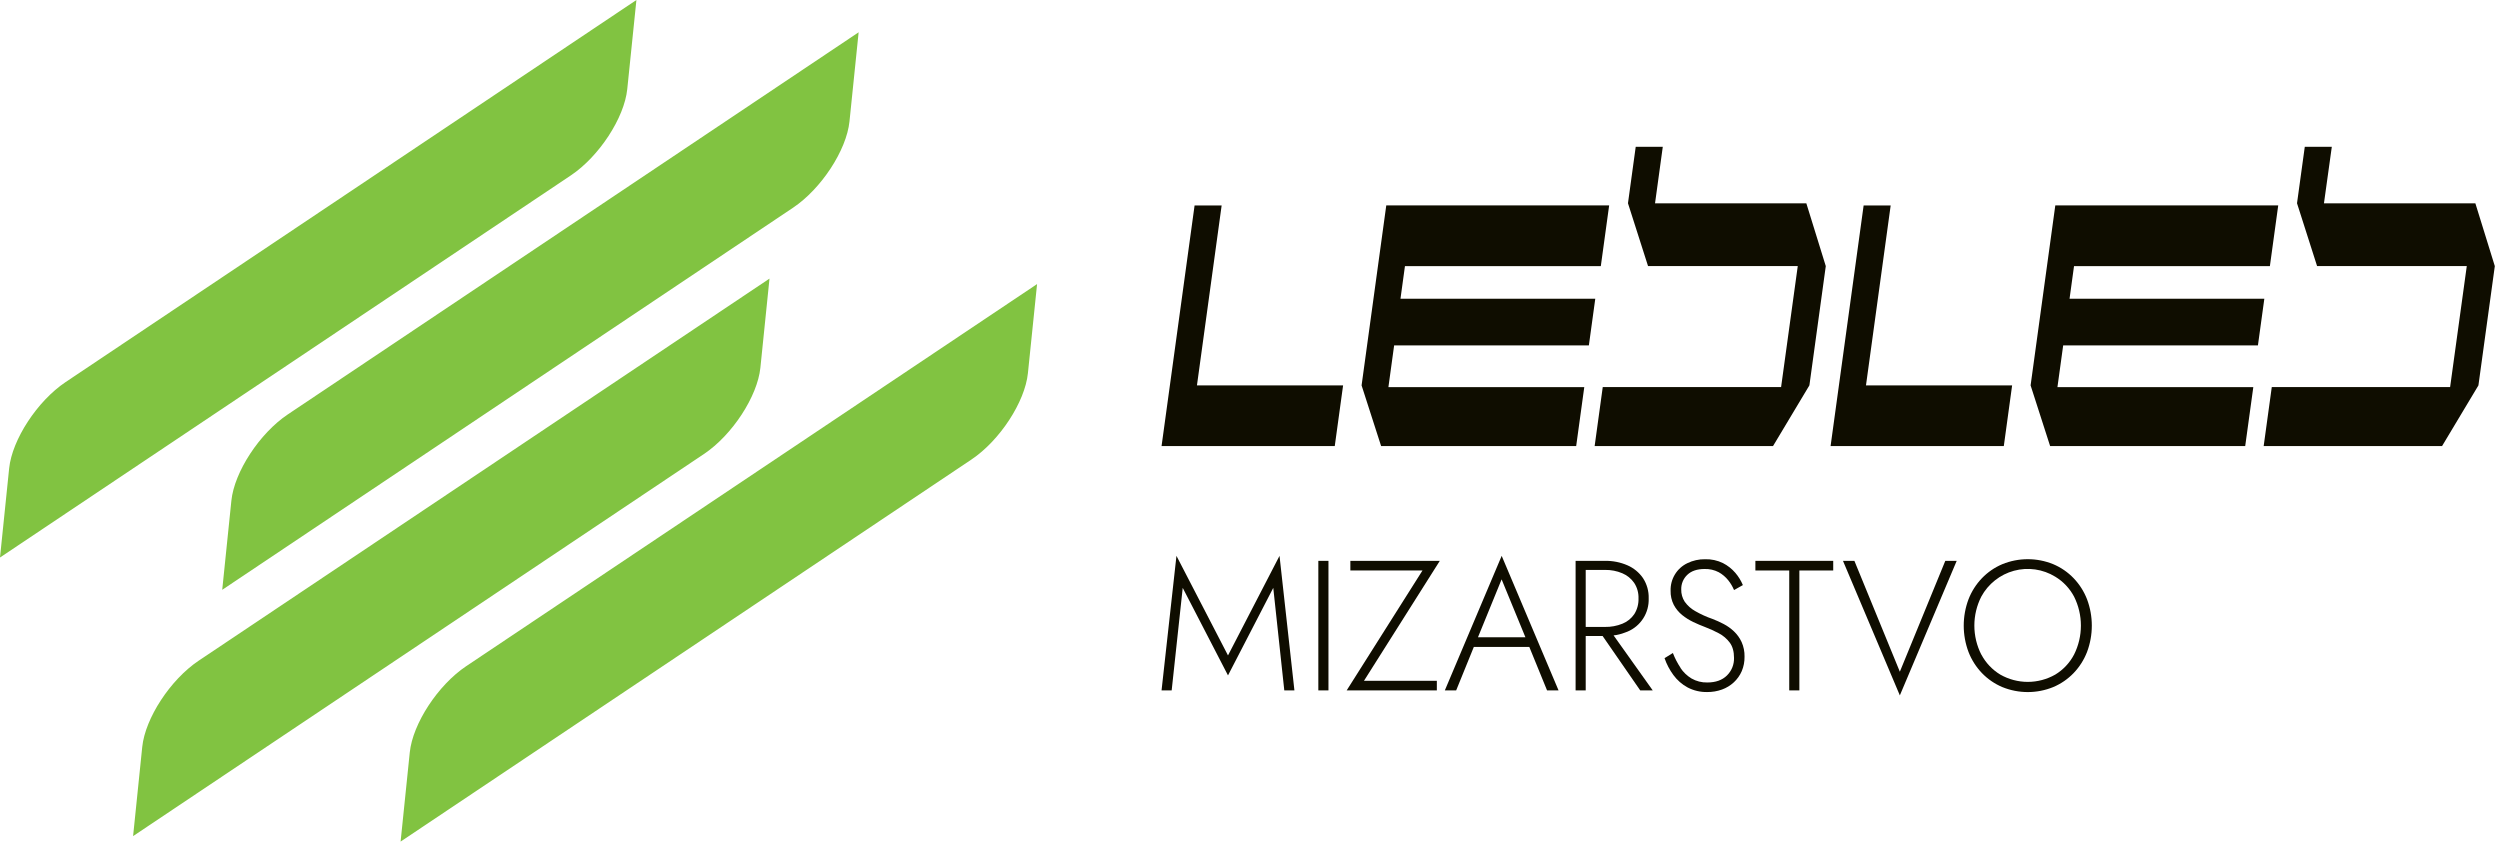
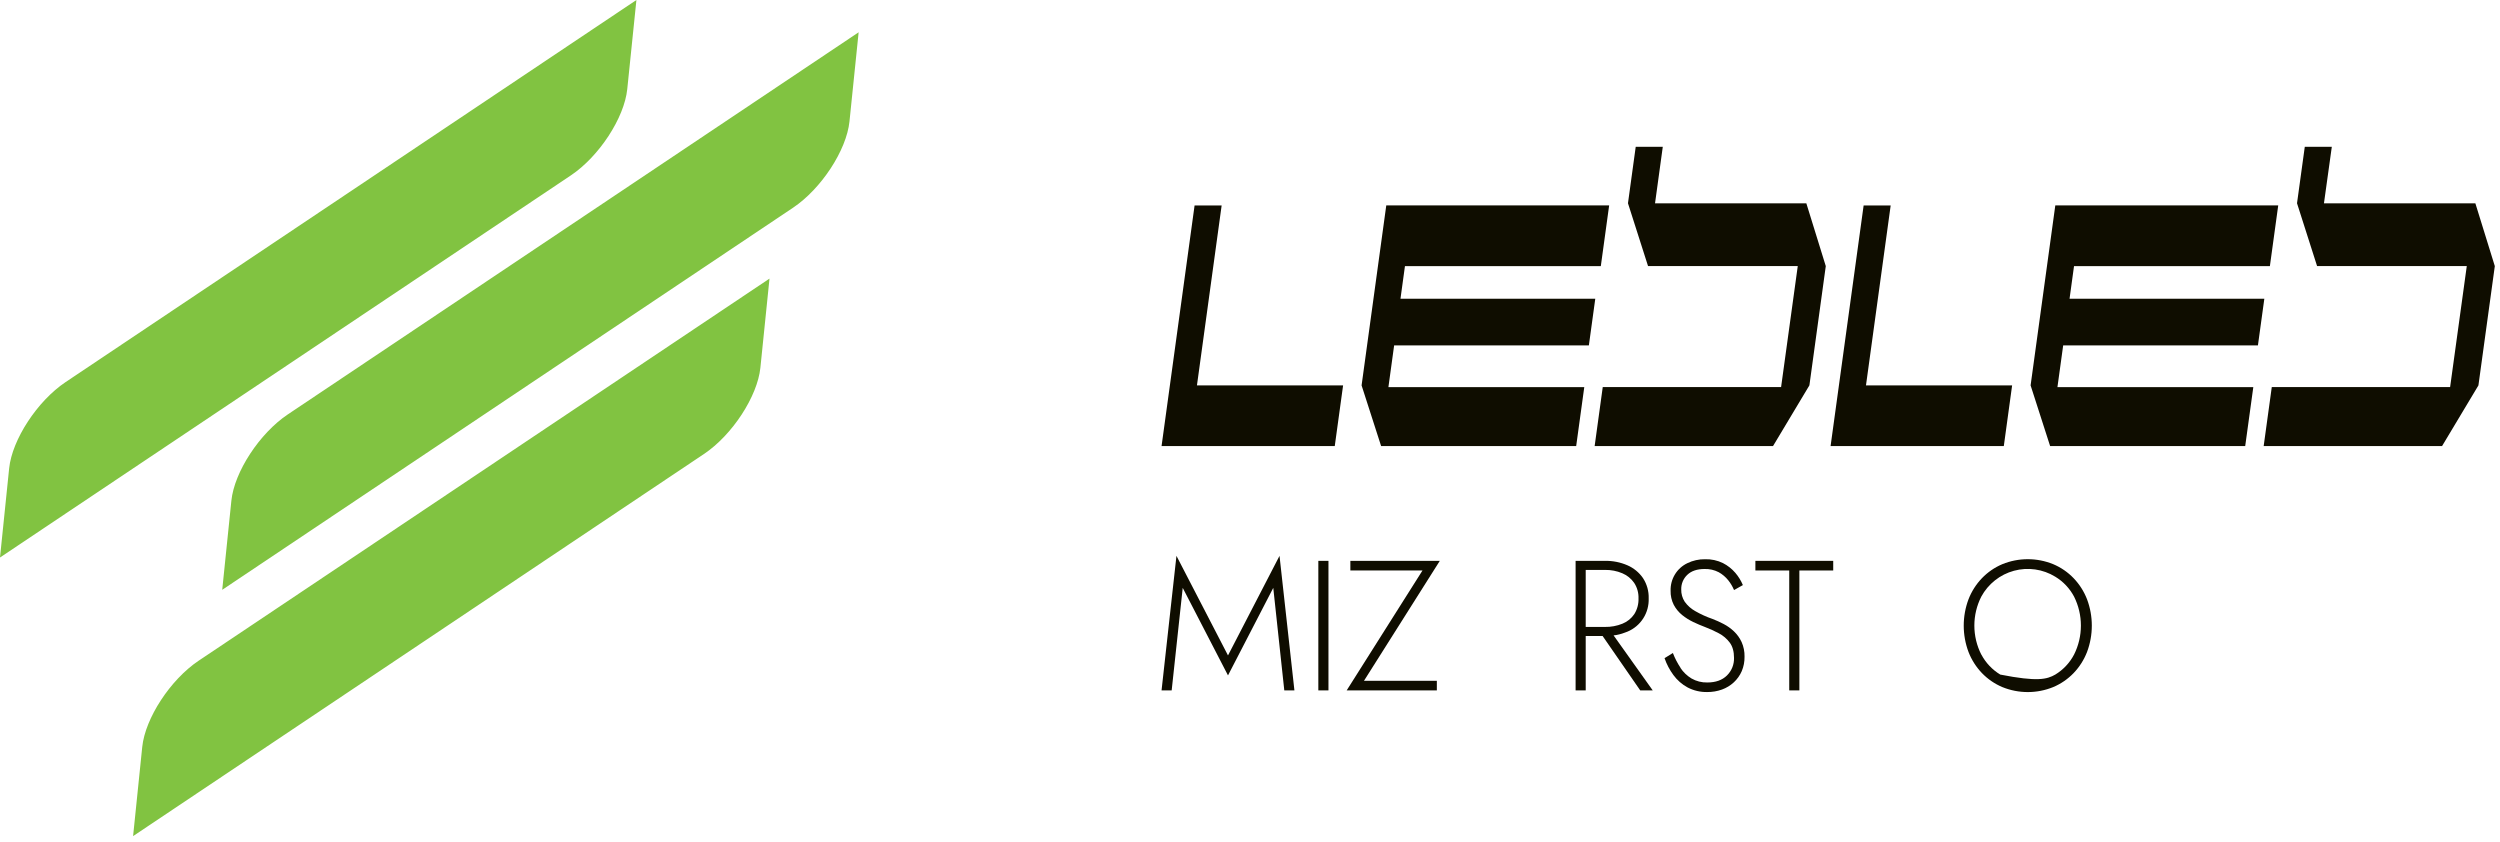
<svg xmlns="http://www.w3.org/2000/svg" width="404" height="136" viewBox="0 0 404 136" fill="none">
  <path d="M92.248 28.345L0 90.094L1.479 75.687C1.957 71.041 6.038 64.799 10.595 61.749L102.845 0L101.364 14.407C100.888 19.053 96.807 25.295 92.248 28.345Z" fill="#81C341" />
  <path d="M113.755 73.368L21.508 135.115L22.985 120.708C23.463 116.062 27.544 109.82 32.101 106.77L124.351 45.021L122.878 59.428C122.4 64.074 118.319 70.316 113.762 73.366" fill="#81C341" />
-   <path d="M156.998 74.251L64.737 136L66.219 121.593C66.695 116.947 70.776 110.705 75.335 107.655L167.592 45.906L166.11 60.313C165.634 64.959 161.553 71.201 156.994 74.251" fill="#81C341" />
  <path d="M128.16 33.565L35.912 95.314L37.391 80.906C37.87 76.258 41.951 70.018 46.508 66.969L138.755 5.217L137.276 19.625C136.8 24.273 132.717 30.512 128.16 33.565Z" fill="#81C341" />
  <path d="M189.343 111.568H187.707L190.116 89.826L198.444 105.917L206.77 89.826L209.178 111.568H207.542L205.76 95L198.444 109.145L191.128 95L189.343 111.568Z" fill="#0F0D00" />
  <path d="M214.679 90.634H213.043V111.568H214.679V90.634Z" fill="#0F0D00" />
  <path d="M218.218 90.634H232.672L220.42 110.015H232.194V111.568H217.623L229.875 92.19H218.218V90.634Z" fill="#0F0D00" />
-   <path d="M238.618 103.524L238.439 103.883L235.316 111.57H233.484L242.672 89.826L251.863 111.57H250.006L246.915 104.003L246.767 103.614L242.661 93.625L238.618 103.524ZM237.904 102.985H247.51L248.044 104.54H237.368L237.904 102.985Z" fill="#0F0D00" />
  <path d="M256.251 111.57H254.617V90.634H256.251V111.57ZM255.484 90.634H259.378C260.62 90.613 261.852 90.858 262.993 91.352C264.005 91.791 264.875 92.506 265.504 93.415C266.142 94.39 266.464 95.539 266.427 96.704C266.468 97.845 266.161 98.971 265.547 99.931C264.933 100.891 264.041 101.639 262.993 102.075C261.849 102.559 260.619 102.798 259.378 102.777H255.484V101.312H259.378C260.341 101.328 261.296 101.15 262.189 100.788C262.969 100.475 263.638 99.933 264.108 99.233C264.579 98.477 264.814 97.596 264.782 96.704C264.813 95.815 264.57 94.938 264.083 94.194C263.603 93.504 262.939 92.965 262.166 92.639C261.281 92.265 260.329 92.082 259.369 92.099H255.484V90.634ZM259.973 101.581L267.083 111.57H265.062L258.155 101.581H259.973Z" fill="#0F0D00" />
  <path d="M271.553 107.924C272.019 108.623 272.632 109.21 273.348 109.644C274.126 110.09 275.01 110.313 275.905 110.288C277.252 110.288 278.308 109.912 279.073 109.159C279.45 108.789 279.747 108.344 279.944 107.852C280.141 107.361 280.234 106.833 280.217 106.303C280.217 105.287 279.989 104.47 279.533 103.852C279.063 103.221 278.459 102.705 277.764 102.341C277.03 101.947 276.27 101.602 275.49 101.31C274.895 101.084 274.273 100.827 273.631 100.517C272.991 100.213 272.388 99.834 271.835 99.389C271.284 98.94 270.826 98.386 270.488 97.759C270.125 97.047 269.947 96.255 269.97 95.456C269.944 94.533 270.185 93.623 270.663 92.835C271.141 92.047 271.836 91.415 272.664 91.016C273.562 90.576 274.55 90.356 275.548 90.372C276.543 90.343 277.529 90.556 278.424 90.993C279.189 91.383 279.871 91.92 280.431 92.573C280.936 93.164 281.347 93.831 281.65 94.549L280.222 95.355C279.985 94.786 279.67 94.254 279.286 93.774C278.864 93.245 278.343 92.803 277.753 92.474C277.047 92.104 276.258 91.923 275.463 91.95C274.255 91.95 273.321 92.264 272.668 92.892C272.35 93.192 272.098 93.556 271.929 93.96C271.76 94.365 271.677 94.801 271.687 95.239C271.668 95.95 271.865 96.65 272.253 97.244C272.7 97.867 273.279 98.383 273.948 98.754C274.837 99.265 275.773 99.69 276.742 100.023C277.352 100.257 277.948 100.527 278.527 100.831C279.14 101.149 279.705 101.552 280.206 102.028C280.722 102.517 281.14 103.1 281.441 103.746C281.774 104.492 281.937 105.305 281.917 106.123C281.931 106.924 281.778 107.719 281.468 108.457C281.169 109.141 280.734 109.756 280.188 110.263C279.633 110.777 278.981 111.174 278.271 111.43C277.508 111.704 276.702 111.841 275.892 111.834C274.785 111.858 273.69 111.601 272.709 111.087C271.807 110.597 271.026 109.912 270.419 109.082C269.808 108.253 269.327 107.335 268.991 106.36L270.338 105.524C270.659 106.366 271.073 107.168 271.573 107.915" fill="#0F0D00" />
  <path d="M283.671 90.634H296.248V92.19H290.778V111.568H289.141V92.19H283.671V90.634Z" fill="#0F0D00" />
-   <path d="M314.36 90.634H316.203L307.015 112.376L297.825 90.634H299.67L307.015 108.55L314.36 90.634Z" fill="#0F0D00" />
-   <path d="M318.113 96.84C318.605 95.57 319.343 94.411 320.284 93.431C321.217 92.463 322.335 91.695 323.57 91.174C326.211 90.096 329.166 90.096 331.806 91.174C333.042 91.695 334.16 92.463 335.093 93.431C336.034 94.411 336.772 95.57 337.264 96.84C338.296 99.586 338.296 102.617 337.264 105.364C336.772 106.634 336.034 107.792 335.093 108.773C334.16 109.741 333.042 110.509 331.806 111.03C329.166 112.108 326.211 112.108 323.57 111.03C322.335 110.509 321.217 109.741 320.284 108.773C319.343 107.792 318.605 106.634 318.113 105.364C317.081 102.617 317.081 99.586 318.113 96.84ZM320.181 105.768C320.891 107.108 321.949 108.229 323.243 109.012C324.598 109.786 326.13 110.193 327.688 110.193C329.247 110.193 330.779 109.786 332.134 109.012C333.423 108.23 334.474 107.108 335.174 105.768C335.897 104.318 336.274 102.718 336.274 101.095C336.274 99.473 335.897 97.872 335.174 96.422C334.468 95.087 333.414 93.97 332.125 93.192C331.137 92.587 330.036 92.19 328.891 92.025C327.745 91.86 326.578 91.931 325.461 92.233C324.343 92.535 323.298 93.062 322.389 93.782C321.48 94.502 320.725 95.4 320.172 96.422C319.438 97.869 319.056 99.471 319.056 101.095C319.056 102.72 319.438 104.321 320.172 105.768" fill="#0F0D00" />
+   <path d="M318.113 96.84C318.605 95.57 319.343 94.411 320.284 93.431C321.217 92.463 322.335 91.695 323.57 91.174C326.211 90.096 329.166 90.096 331.806 91.174C333.042 91.695 334.16 92.463 335.093 93.431C336.034 94.411 336.772 95.57 337.264 96.84C338.296 99.586 338.296 102.617 337.264 105.364C336.772 106.634 336.034 107.792 335.093 108.773C334.16 109.741 333.042 110.509 331.806 111.03C329.166 112.108 326.211 112.108 323.57 111.03C322.335 110.509 321.217 109.741 320.284 108.773C319.343 107.792 318.605 106.634 318.113 105.364C317.081 102.617 317.081 99.586 318.113 96.84ZM320.181 105.768C320.891 107.108 321.949 108.229 323.243 109.012C329.247 110.193 330.779 109.786 332.134 109.012C333.423 108.23 334.474 107.108 335.174 105.768C335.897 104.318 336.274 102.718 336.274 101.095C336.274 99.473 335.897 97.872 335.174 96.422C334.468 95.087 333.414 93.97 332.125 93.192C331.137 92.587 330.036 92.19 328.891 92.025C327.745 91.86 326.578 91.931 325.461 92.233C324.343 92.535 323.298 93.062 322.389 93.782C321.48 94.502 320.725 95.4 320.172 96.422C319.438 97.869 319.056 99.471 319.056 101.095C319.056 102.72 319.438 104.321 320.172 105.768" fill="#0F0D00" />
  <path d="M403.162 43.003L400.019 32.856H375.551L376.821 23.72H372.453L371.198 32.847L374.439 42.994H398.632L395.938 62.553H367.119L365.81 72.08H394.64L400.513 62.28L403.162 43.003ZM364.134 62.562H332.482L333.409 55.817H364.881L365.916 48.277H334.439L335.162 43.003H366.814L368.161 33.197H332.136L328.145 62.28L331.301 72.089H362.825L364.134 62.562ZM325.159 62.28H301.542L305.533 33.201H301.163L295.822 72.089H323.815L325.159 62.28Z" fill="#0F0D00" />
  <path d="M295.046 43.003L291.904 32.856H267.453L268.706 23.72H264.333L263.08 32.847L266.322 42.994H290.519L287.825 62.553H259.004L257.695 72.08H286.523L292.4 62.271L295.046 43.003ZM256.018 62.562H224.367L225.292 55.817H256.761L257.796 48.277H226.317L227.04 43.003H258.692L260.039 33.197H224.021L220.032 62.28L223.19 72.089H254.71L256.018 62.562ZM217.044 62.28H193.427L197.418 33.201H193.045L187.707 72.089H215.697L217.044 62.28Z" fill="#0F0D00" />
</svg>